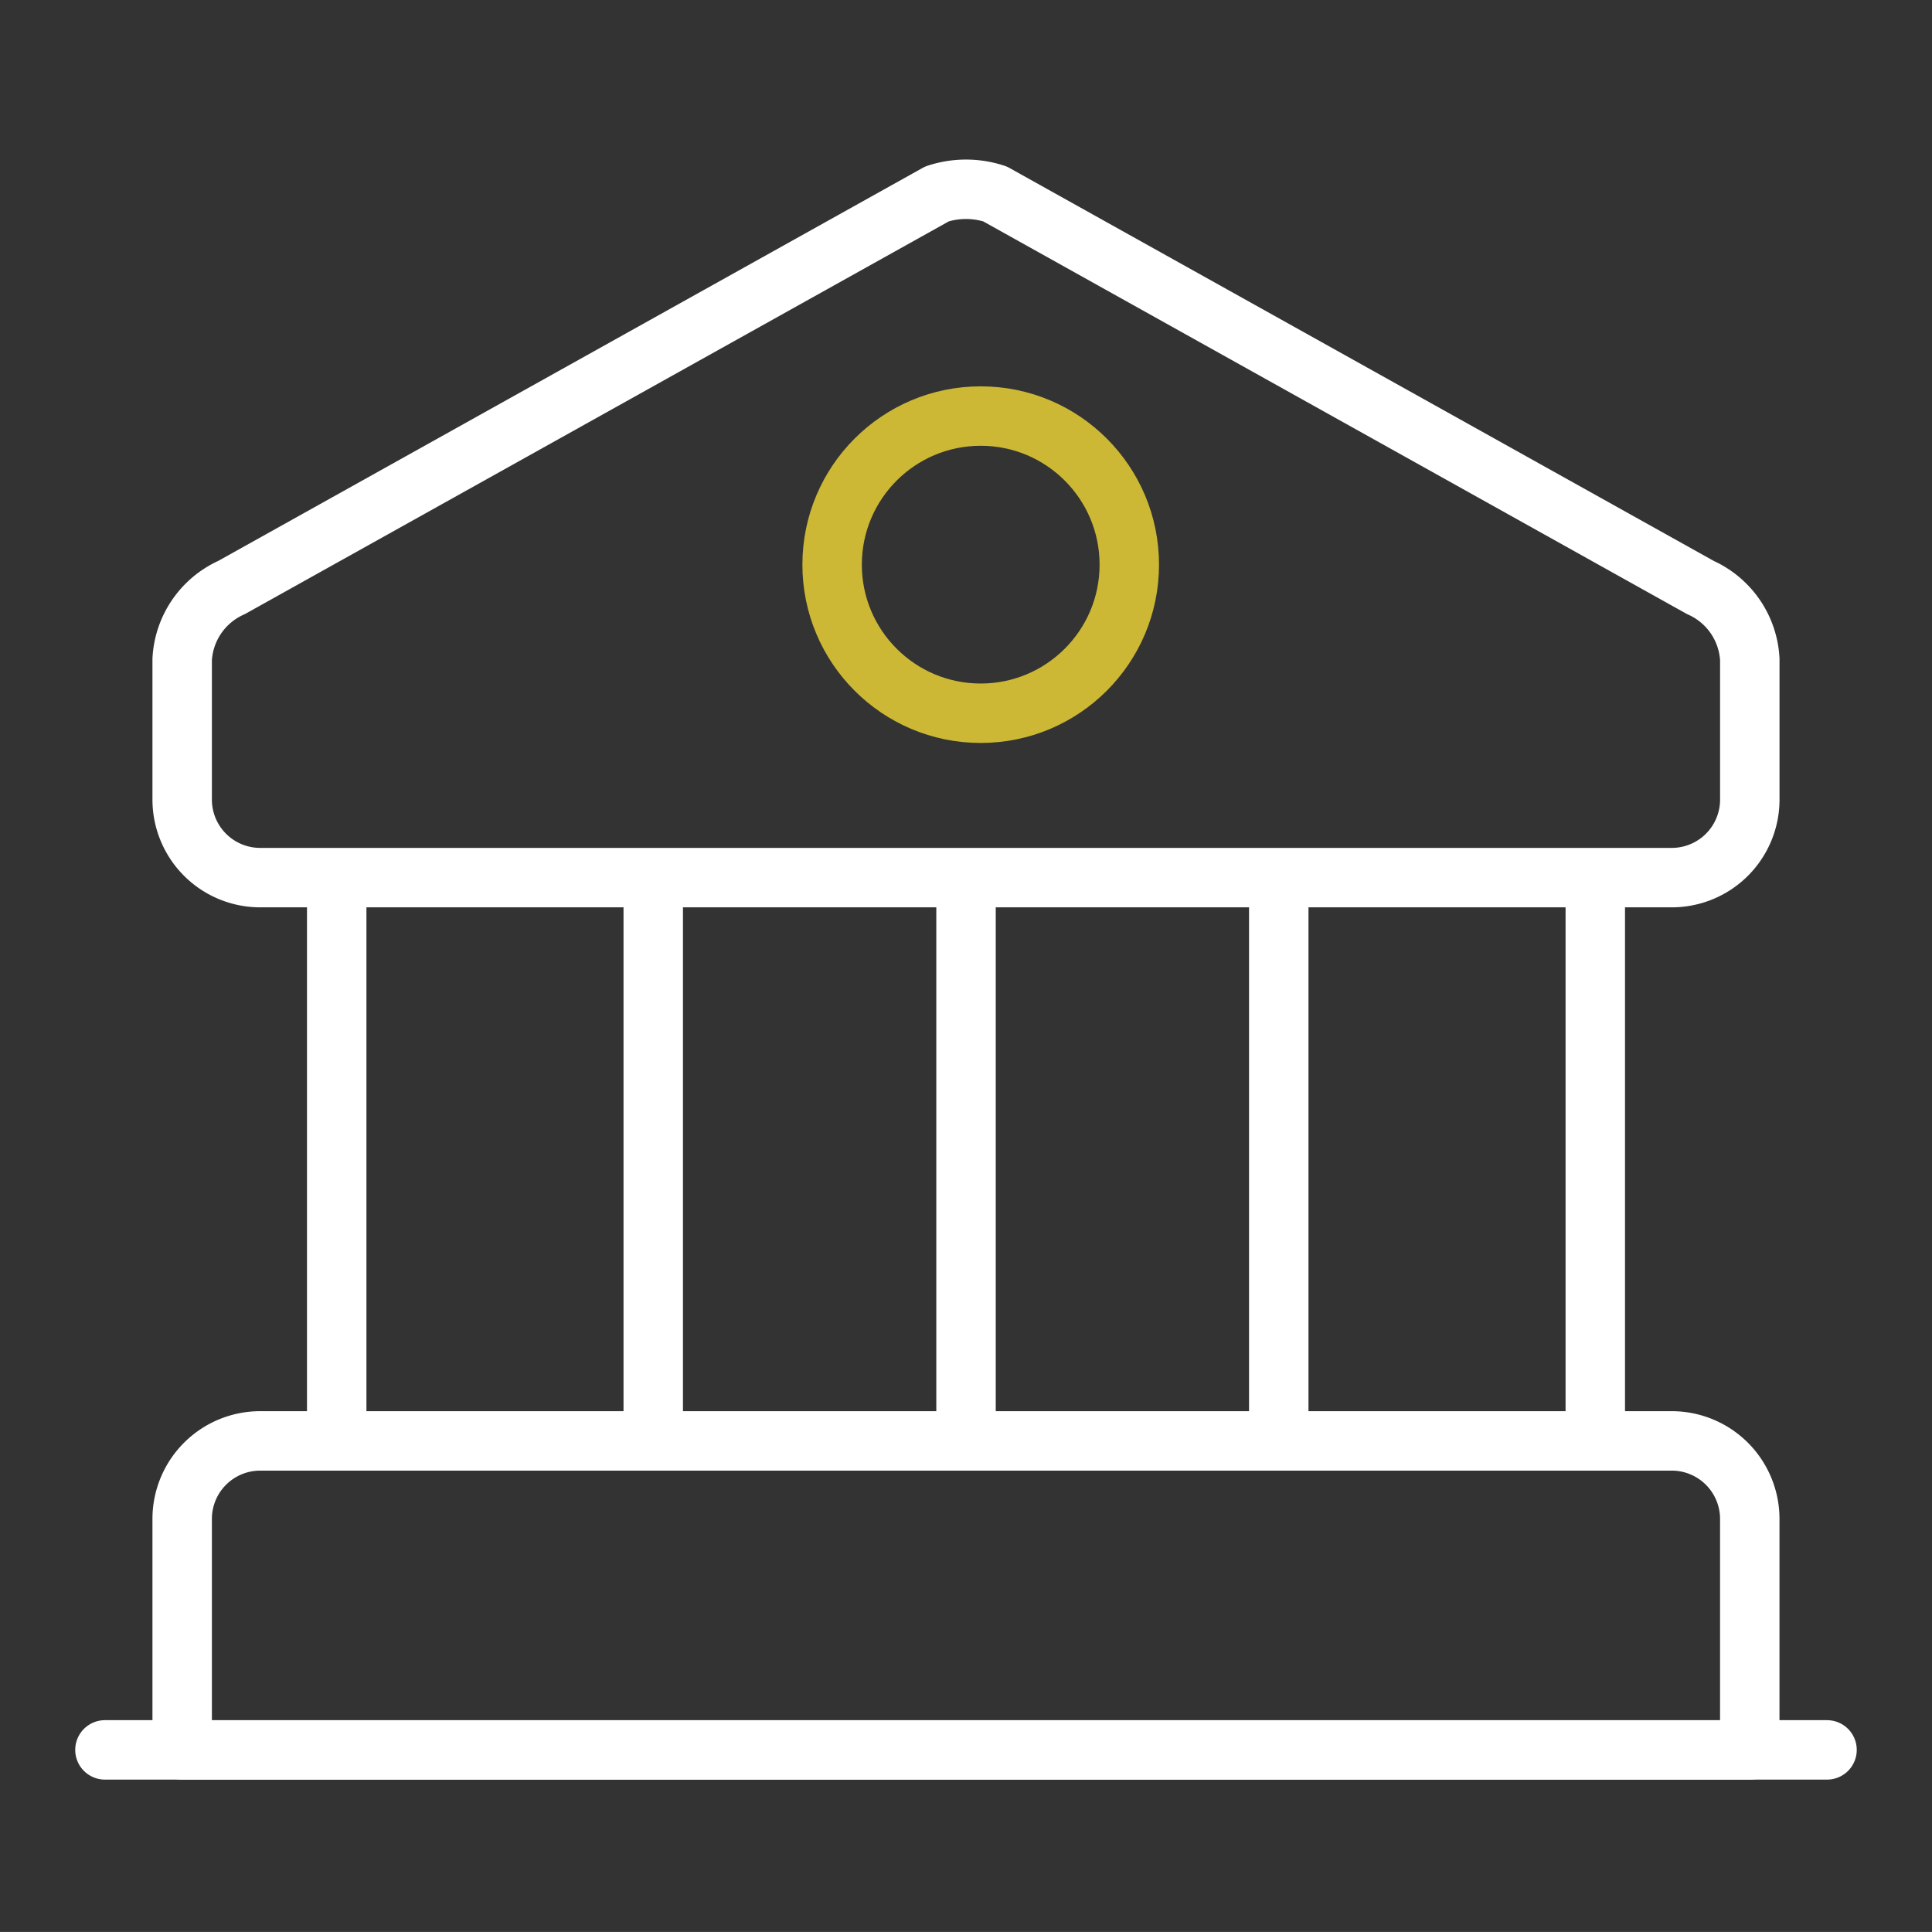
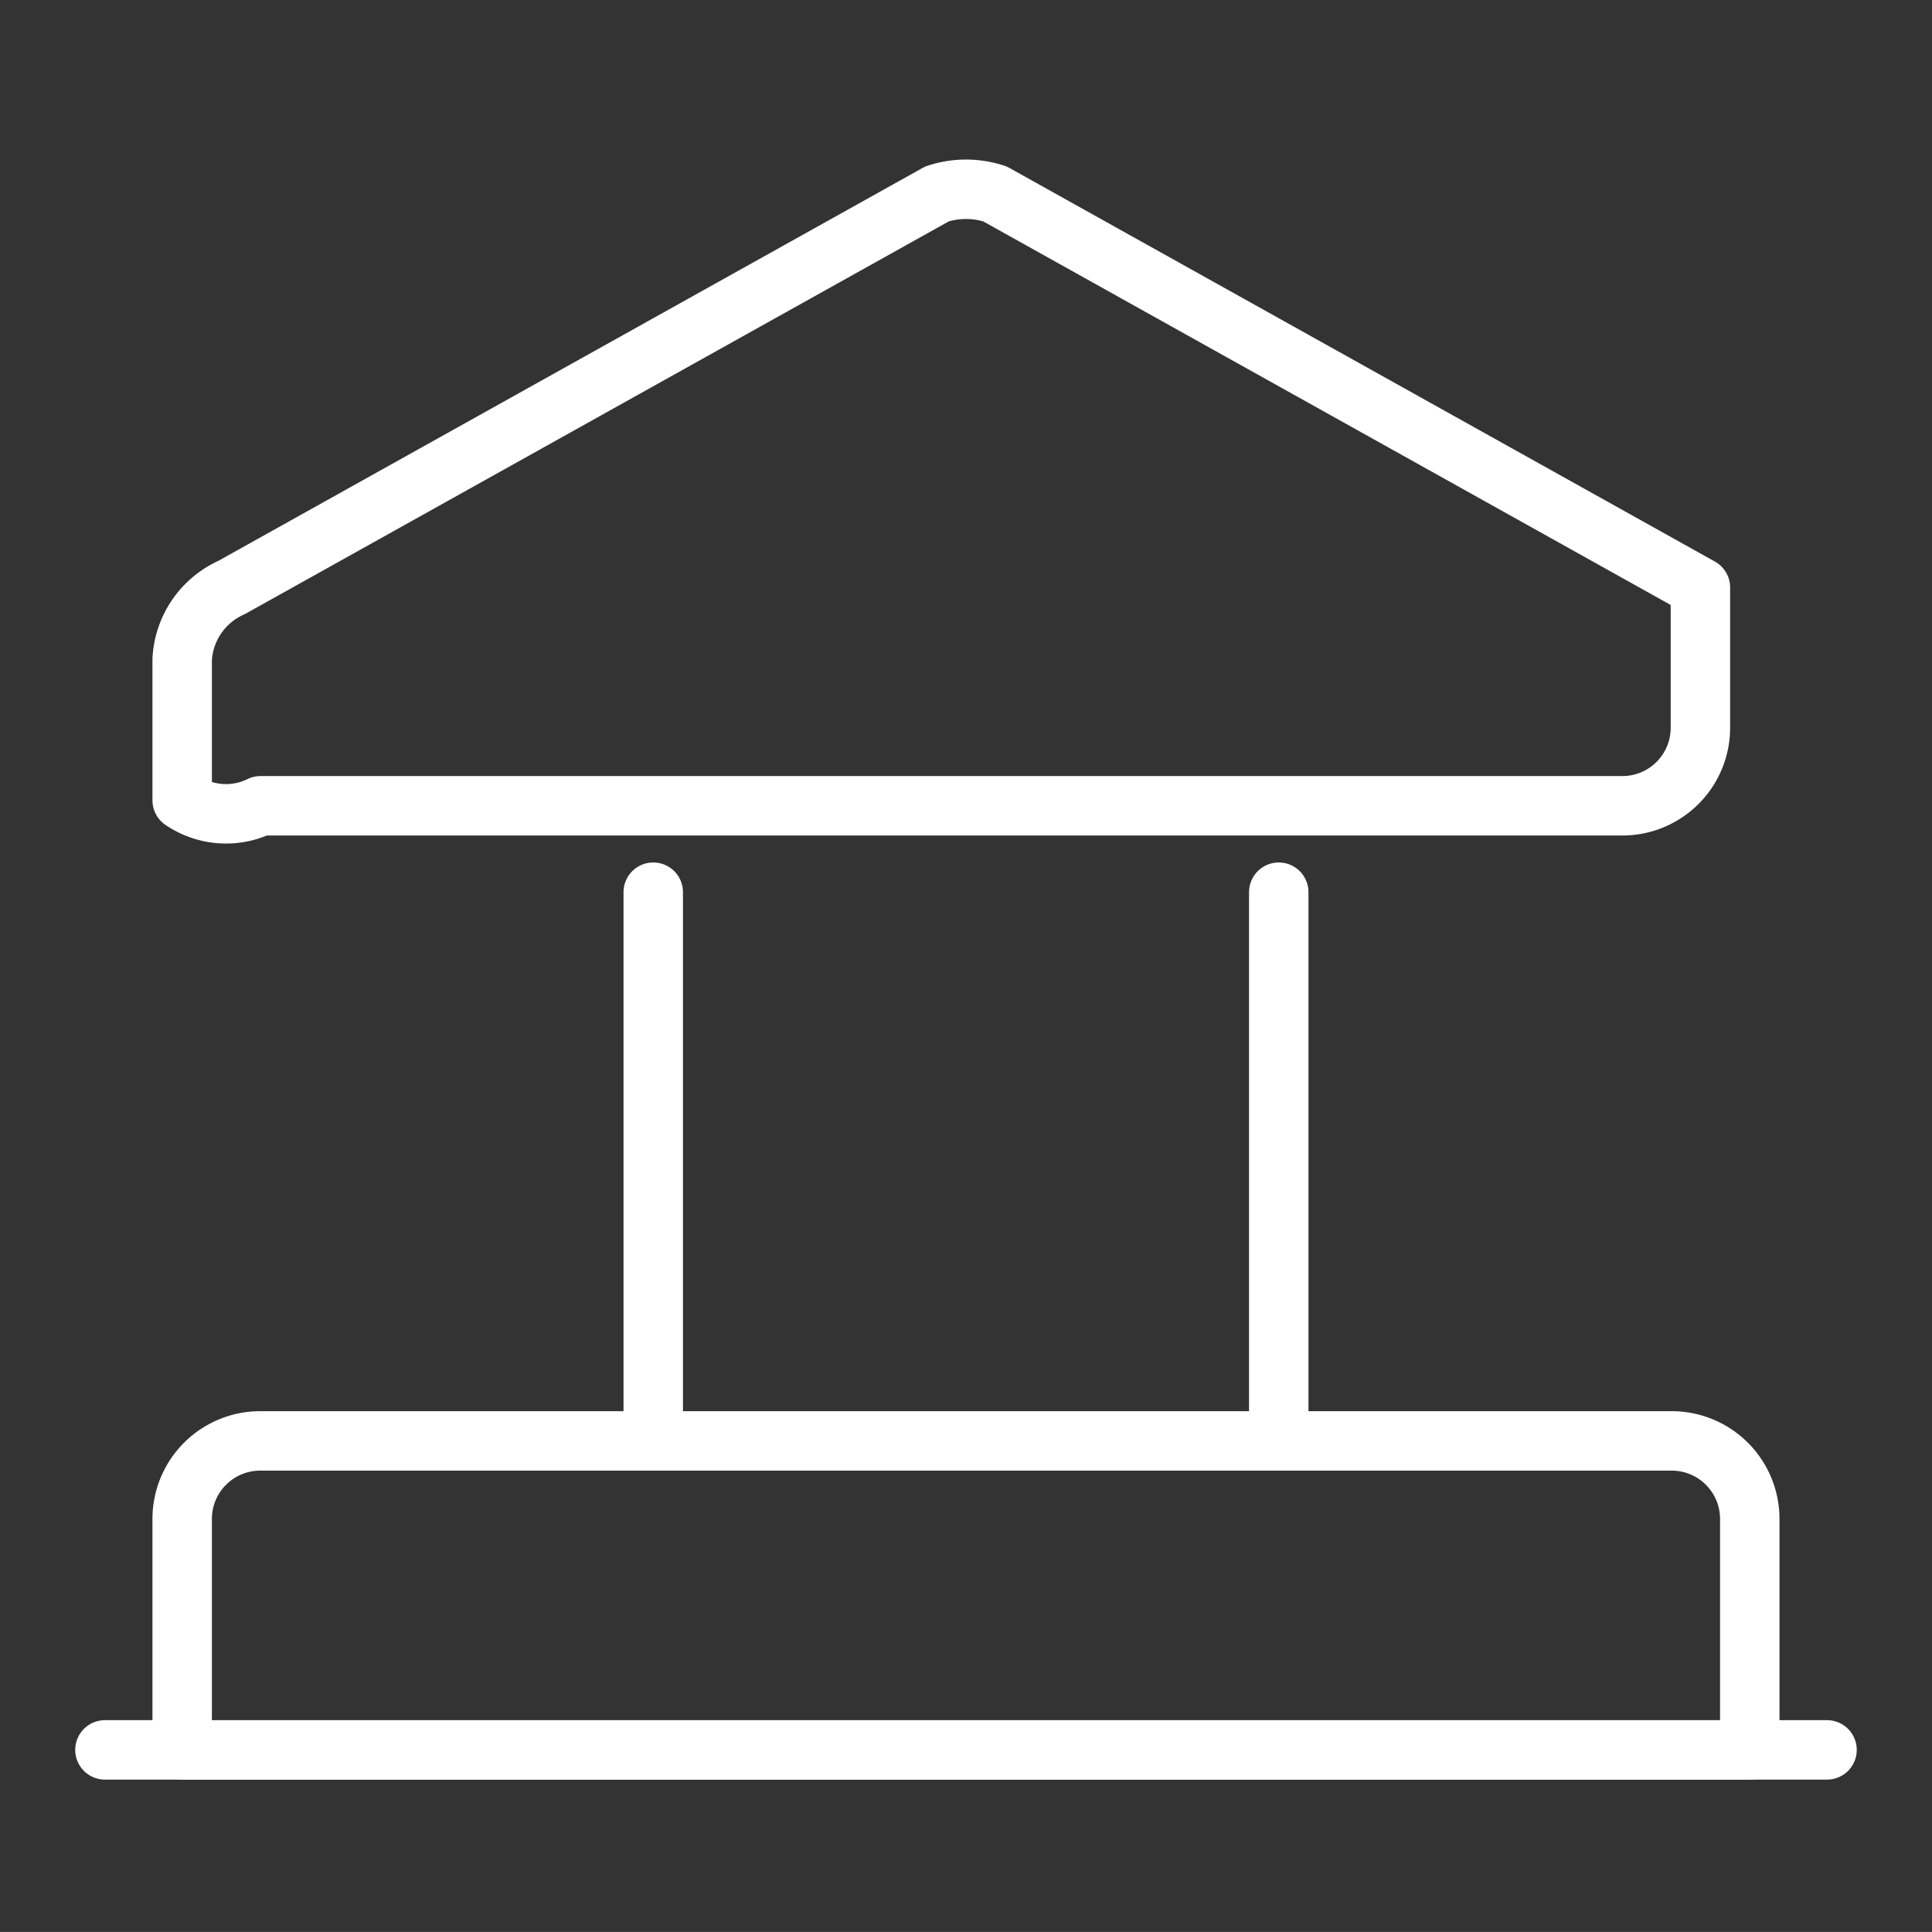
<svg xmlns="http://www.w3.org/2000/svg" width="65.01" height="65.009" viewBox="0 0 65.01 65.009">
  <rect x="0" y="0" width="65.01" height="65.009" fill="#333333" stroke="none" />
  <g data-name="그룹 9630">
    <g data-name="vuesax/linear/bank">
-       <path d="M27.35.156 51.087 13.4a2.815 2.815 0 0 1 1.662 2.417v4.745a2.626 2.626 0 0 1-2.637 2.6H2.637A2.626 2.626 0 0 1 0 20.561v-4.745A2.815 2.815 0 0 1 1.662 13.4L25.4.156a3.131 3.131 0 0 1 1.95 0z" transform="translate(6.13 6.369)" style="stroke-width:2px;stroke:#fff;stroke-linecap:round;stroke-linejoin:round;fill:none" />
+       <path d="M27.35.156 51.087 13.4v4.745a2.626 2.626 0 0 1-2.637 2.6H2.637A2.626 2.626 0 0 1 0 20.561v-4.745A2.815 2.815 0 0 1 1.662 13.4L25.4.156a3.131 3.131 0 0 1 1.95 0z" transform="translate(6.13 6.369)" style="stroke-width:2px;stroke:#fff;stroke-linecap:round;stroke-linejoin:round;fill:none" />
      <path data-name="Vector" d="M52.748 10.4H0V2.6A2.626 2.626 0 0 1 2.637 0h47.474a2.626 2.626 0 0 1 2.637 2.6z" transform="translate(6.13 48.485)" style="stroke-width:2px;stroke:#fff;stroke-linecap:round;stroke-linejoin:round;fill:none" />
-       <path data-name="Vector" d="M0 18.2V0" transform="translate(11.33 30.021)" style="stroke-width:2px;stroke:#fff;stroke-linecap:round;stroke-linejoin:round;fill:none" />
      <path data-name="Vector" d="M0 18.2V0" transform="translate(21.981 30.021)" style="stroke-width:2px;stroke:#fff;stroke-linecap:round;stroke-linejoin:round;fill:none" />
-       <path data-name="Vector" d="M0 18.2V0" transform="translate(32.506 30.021)" style="stroke-width:2px;stroke:#fff;stroke-linecap:round;stroke-linejoin:round;fill:none" />
      <path data-name="Vector" d="M0 18.2V0" transform="translate(43.029 30.021)" style="stroke-width:2px;stroke:#fff;stroke-linecap:round;stroke-linejoin:round;fill:none" />
-       <path data-name="Vector" d="M0 18.2V0" transform="translate(53.68 30.021)" style="stroke-width:2px;stroke:#fff;stroke-linecap:round;stroke-linejoin:round;fill:none" />
      <path data-name="Vector" d="M0 0h57.947" transform="translate(3.531 58.882)" style="stroke-width:2px;stroke:#fff;stroke-linecap:round;stroke-linejoin:round;fill:none" />
    </g>
    <g data-name="타원 6" transform="translate(27 13)" style="stroke:#ccb835;stroke-width:2px;fill:none">
-       <circle cx="6" cy="6" r="6" style="stroke:none" />
-       <circle cx="6" cy="6" r="5" style="fill:none" />
-     </g>
+       </g>
  </g>
</svg>